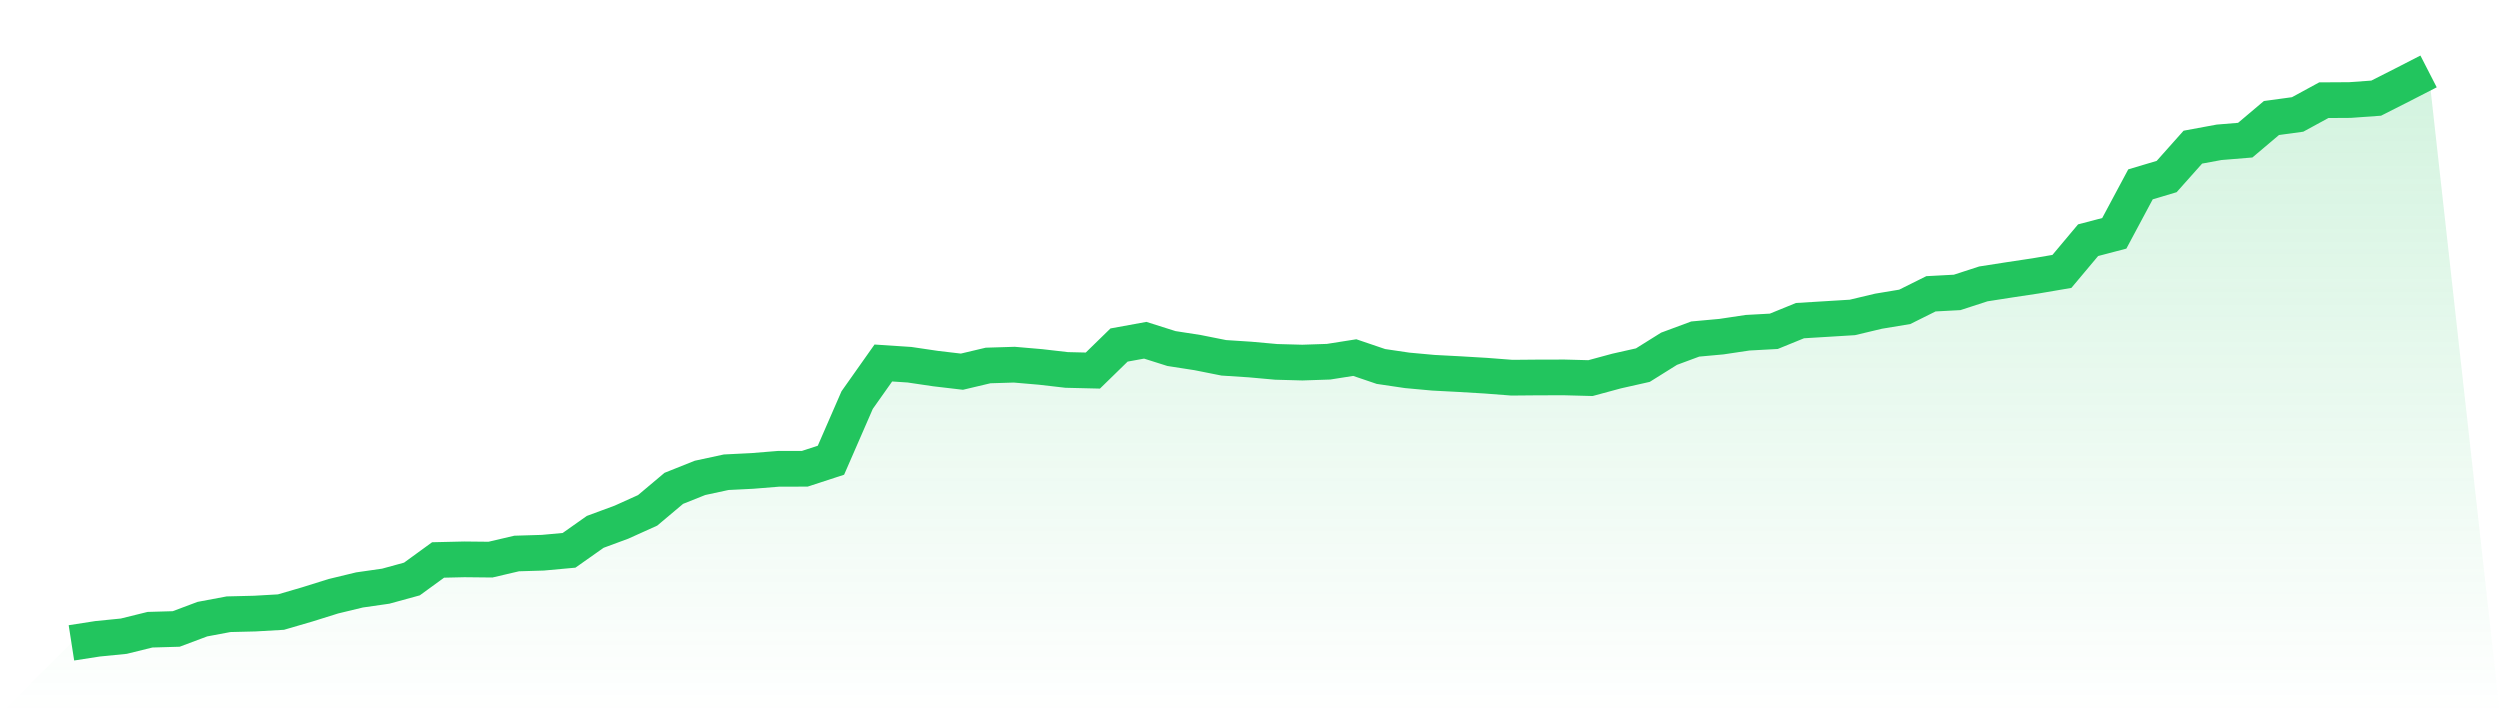
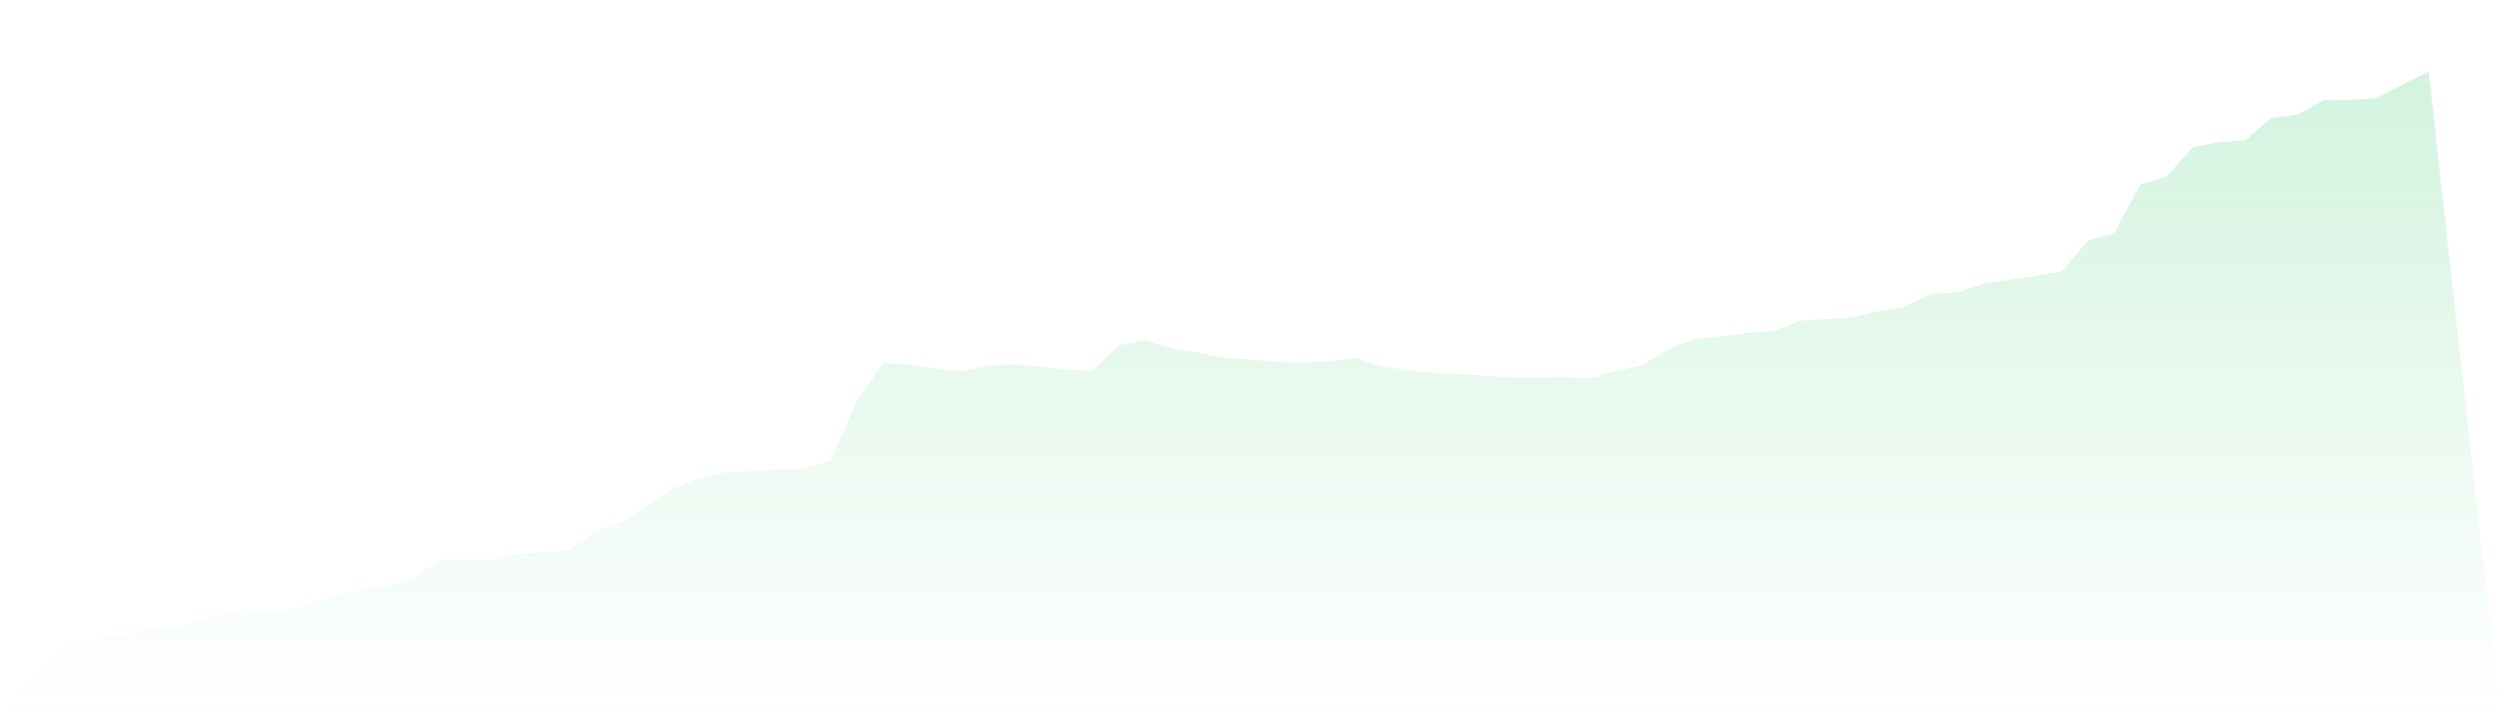
<svg xmlns="http://www.w3.org/2000/svg" viewBox="0 0 140 40">
  <defs>
    <linearGradient id="gradient" x1="0" x2="0" y1="0" y2="1">
      <stop offset="0%" stop-color="#22c55e" stop-opacity="0.2" />
      <stop offset="100%" stop-color="#22c55e" stop-opacity="0" />
    </linearGradient>
  </defs>
-   <path d="M4,36 L4,36 L5.467,35.772 L6.933,35.626 L8.4,35.264 L9.867,35.222 L11.333,34.672 L12.8,34.397 L14.267,34.361 L15.733,34.277 L17.2,33.849 L18.667,33.39 L20.133,33.036 L21.6,32.826 L23.067,32.424 L24.533,31.358 L26,31.324 L27.467,31.339 L28.933,30.996 L30.4,30.952 L31.867,30.818 L33.333,29.784 L34.8,29.242 L36.267,28.58 L37.733,27.347 L39.2,26.761 L40.667,26.445 L42.133,26.372 L43.6,26.253 L45.067,26.251 L46.533,25.773 L48,22.405 L49.467,20.328 L50.933,20.425 L52.4,20.642 L53.867,20.814 L55.333,20.467 L56.8,20.422 L58.267,20.548 L59.733,20.717 L61.2,20.752 L62.667,19.321 L64.133,19.054 L65.6,19.518 L67.067,19.746 L68.533,20.038 L70,20.133 L71.467,20.265 L72.933,20.305 L74.4,20.256 L75.867,20.025 L77.333,20.523 L78.8,20.74 L80.267,20.874 L81.733,20.951 L83.2,21.038 L84.667,21.151 L86.133,21.138 L87.6,21.135 L89.067,21.174 L90.533,20.777 L92,20.447 L93.467,19.53 L94.933,18.986 L96.4,18.852 L97.867,18.633 L99.333,18.553 L100.8,17.955 L102.267,17.866 L103.733,17.776 L105.2,17.427 L106.667,17.183 L108.133,16.453 L109.6,16.375 L111.067,15.898 L112.533,15.67 L114,15.449 L115.467,15.199 L116.933,13.451 L118.4,13.066 L119.867,10.324 L121.333,9.886 L122.8,8.24 L124.267,7.969 L125.733,7.849 L127.2,6.609 L128.667,6.409 L130.133,5.611 L131.6,5.602 L133.067,5.496 L134.533,4.753 L136,4 L140,40 L0,40 z" fill="url(#gradient)" />
-   <path d="M4,36 L4,36 L5.467,35.772 L6.933,35.626 L8.4,35.264 L9.867,35.222 L11.333,34.672 L12.8,34.397 L14.267,34.361 L15.733,34.277 L17.2,33.849 L18.667,33.39 L20.133,33.036 L21.6,32.826 L23.067,32.424 L24.533,31.358 L26,31.324 L27.467,31.339 L28.933,30.996 L30.4,30.952 L31.867,30.818 L33.333,29.784 L34.8,29.242 L36.267,28.58 L37.733,27.347 L39.2,26.761 L40.667,26.445 L42.133,26.372 L43.6,26.253 L45.067,26.251 L46.533,25.773 L48,22.405 L49.467,20.328 L50.933,20.425 L52.4,20.642 L53.867,20.814 L55.333,20.467 L56.8,20.422 L58.267,20.548 L59.733,20.717 L61.2,20.752 L62.667,19.321 L64.133,19.054 L65.6,19.518 L67.067,19.746 L68.533,20.038 L70,20.133 L71.467,20.265 L72.933,20.305 L74.4,20.256 L75.867,20.025 L77.333,20.523 L78.8,20.74 L80.267,20.874 L81.733,20.951 L83.2,21.038 L84.667,21.151 L86.133,21.138 L87.6,21.135 L89.067,21.174 L90.533,20.777 L92,20.447 L93.467,19.53 L94.933,18.986 L96.4,18.852 L97.867,18.633 L99.333,18.553 L100.8,17.955 L102.267,17.866 L103.733,17.776 L105.2,17.427 L106.667,17.183 L108.133,16.453 L109.6,16.375 L111.067,15.898 L112.533,15.67 L114,15.449 L115.467,15.199 L116.933,13.451 L118.4,13.066 L119.867,10.324 L121.333,9.886 L122.8,8.24 L124.267,7.969 L125.733,7.849 L127.2,6.609 L128.667,6.409 L130.133,5.611 L131.6,5.602 L133.067,5.496 L134.533,4.753 L136,4" fill="none" stroke="#22c55e" stroke-width="2" />
+   <path d="M4,36 L4,36 L5.467,35.772 L6.933,35.626 L8.4,35.264 L9.867,35.222 L11.333,34.672 L12.8,34.397 L14.267,34.361 L15.733,34.277 L17.2,33.849 L18.667,33.39 L20.133,33.036 L21.6,32.826 L23.067,32.424 L24.533,31.358 L26,31.324 L27.467,31.339 L28.933,30.996 L30.4,30.952 L31.867,30.818 L33.333,29.784 L34.8,29.242 L37.733,27.347 L39.2,26.761 L40.667,26.445 L42.133,26.372 L43.6,26.253 L45.067,26.251 L46.533,25.773 L48,22.405 L49.467,20.328 L50.933,20.425 L52.4,20.642 L53.867,20.814 L55.333,20.467 L56.8,20.422 L58.267,20.548 L59.733,20.717 L61.2,20.752 L62.667,19.321 L64.133,19.054 L65.6,19.518 L67.067,19.746 L68.533,20.038 L70,20.133 L71.467,20.265 L72.933,20.305 L74.4,20.256 L75.867,20.025 L77.333,20.523 L78.8,20.74 L80.267,20.874 L81.733,20.951 L83.2,21.038 L84.667,21.151 L86.133,21.138 L87.6,21.135 L89.067,21.174 L90.533,20.777 L92,20.447 L93.467,19.53 L94.933,18.986 L96.4,18.852 L97.867,18.633 L99.333,18.553 L100.8,17.955 L102.267,17.866 L103.733,17.776 L105.2,17.427 L106.667,17.183 L108.133,16.453 L109.6,16.375 L111.067,15.898 L112.533,15.67 L114,15.449 L115.467,15.199 L116.933,13.451 L118.4,13.066 L119.867,10.324 L121.333,9.886 L122.8,8.24 L124.267,7.969 L125.733,7.849 L127.2,6.609 L128.667,6.409 L130.133,5.611 L131.6,5.602 L133.067,5.496 L134.533,4.753 L136,4 L140,40 L0,40 z" fill="url(#gradient)" />
</svg>